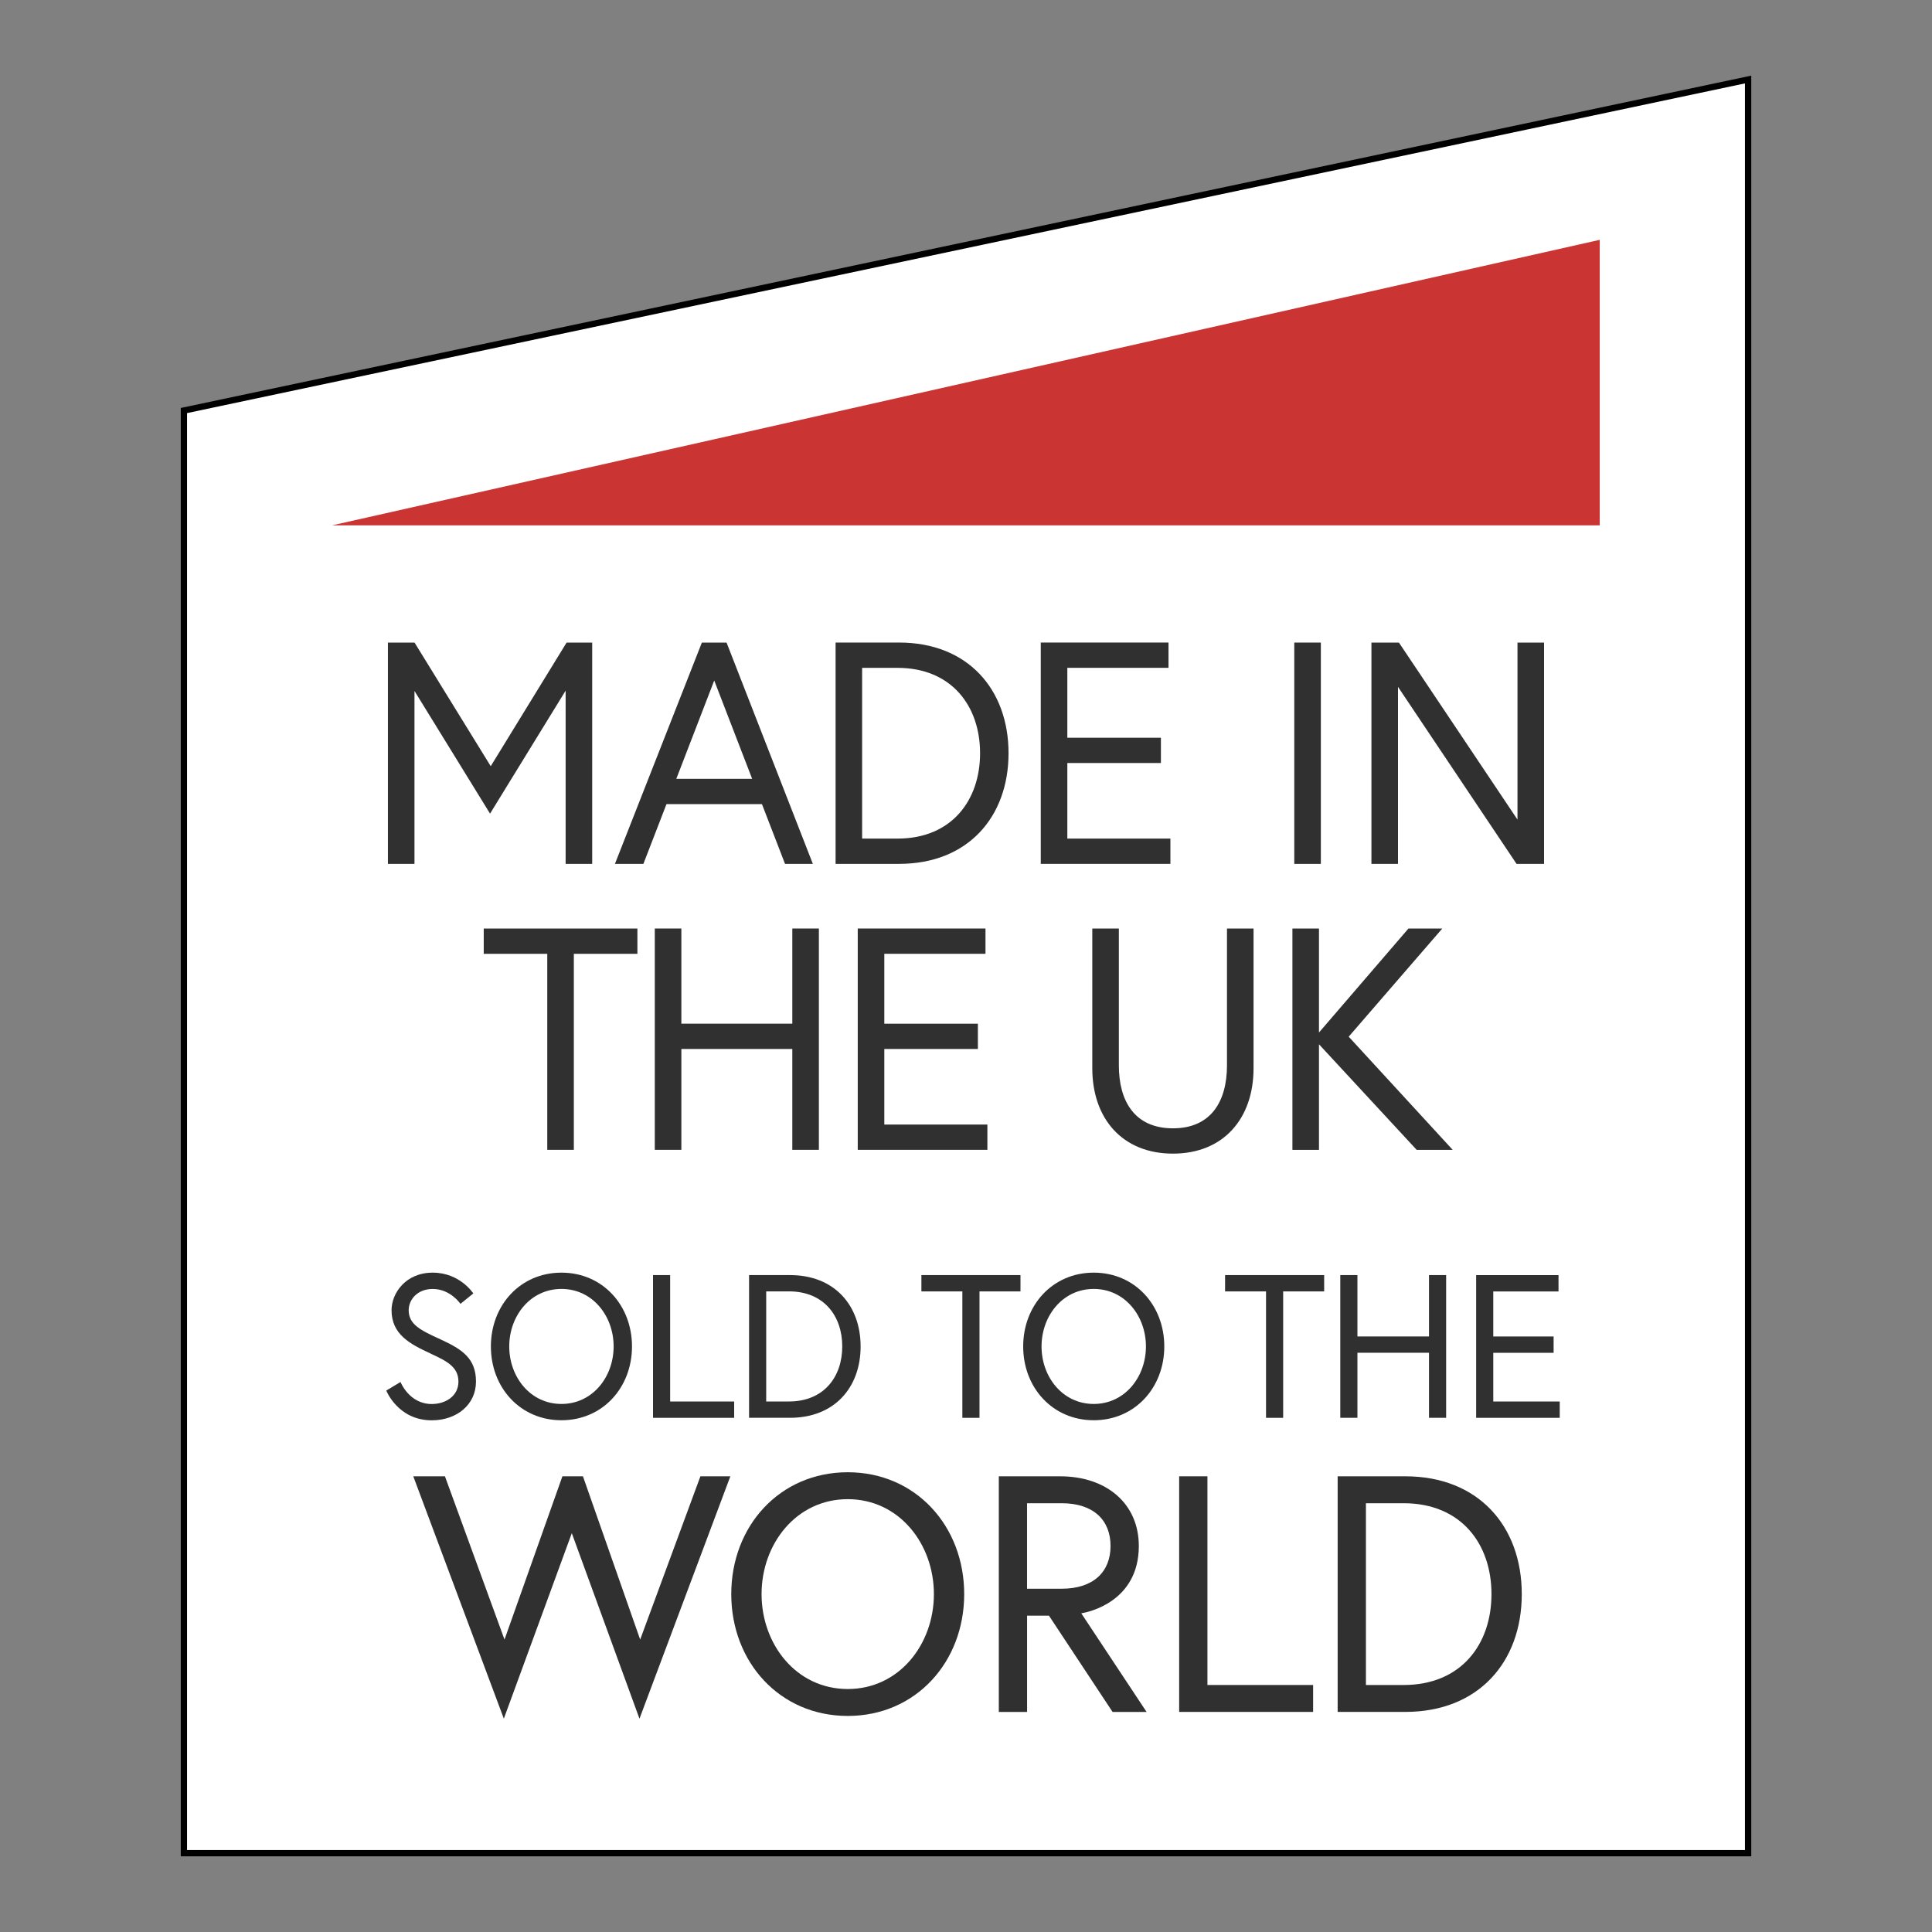
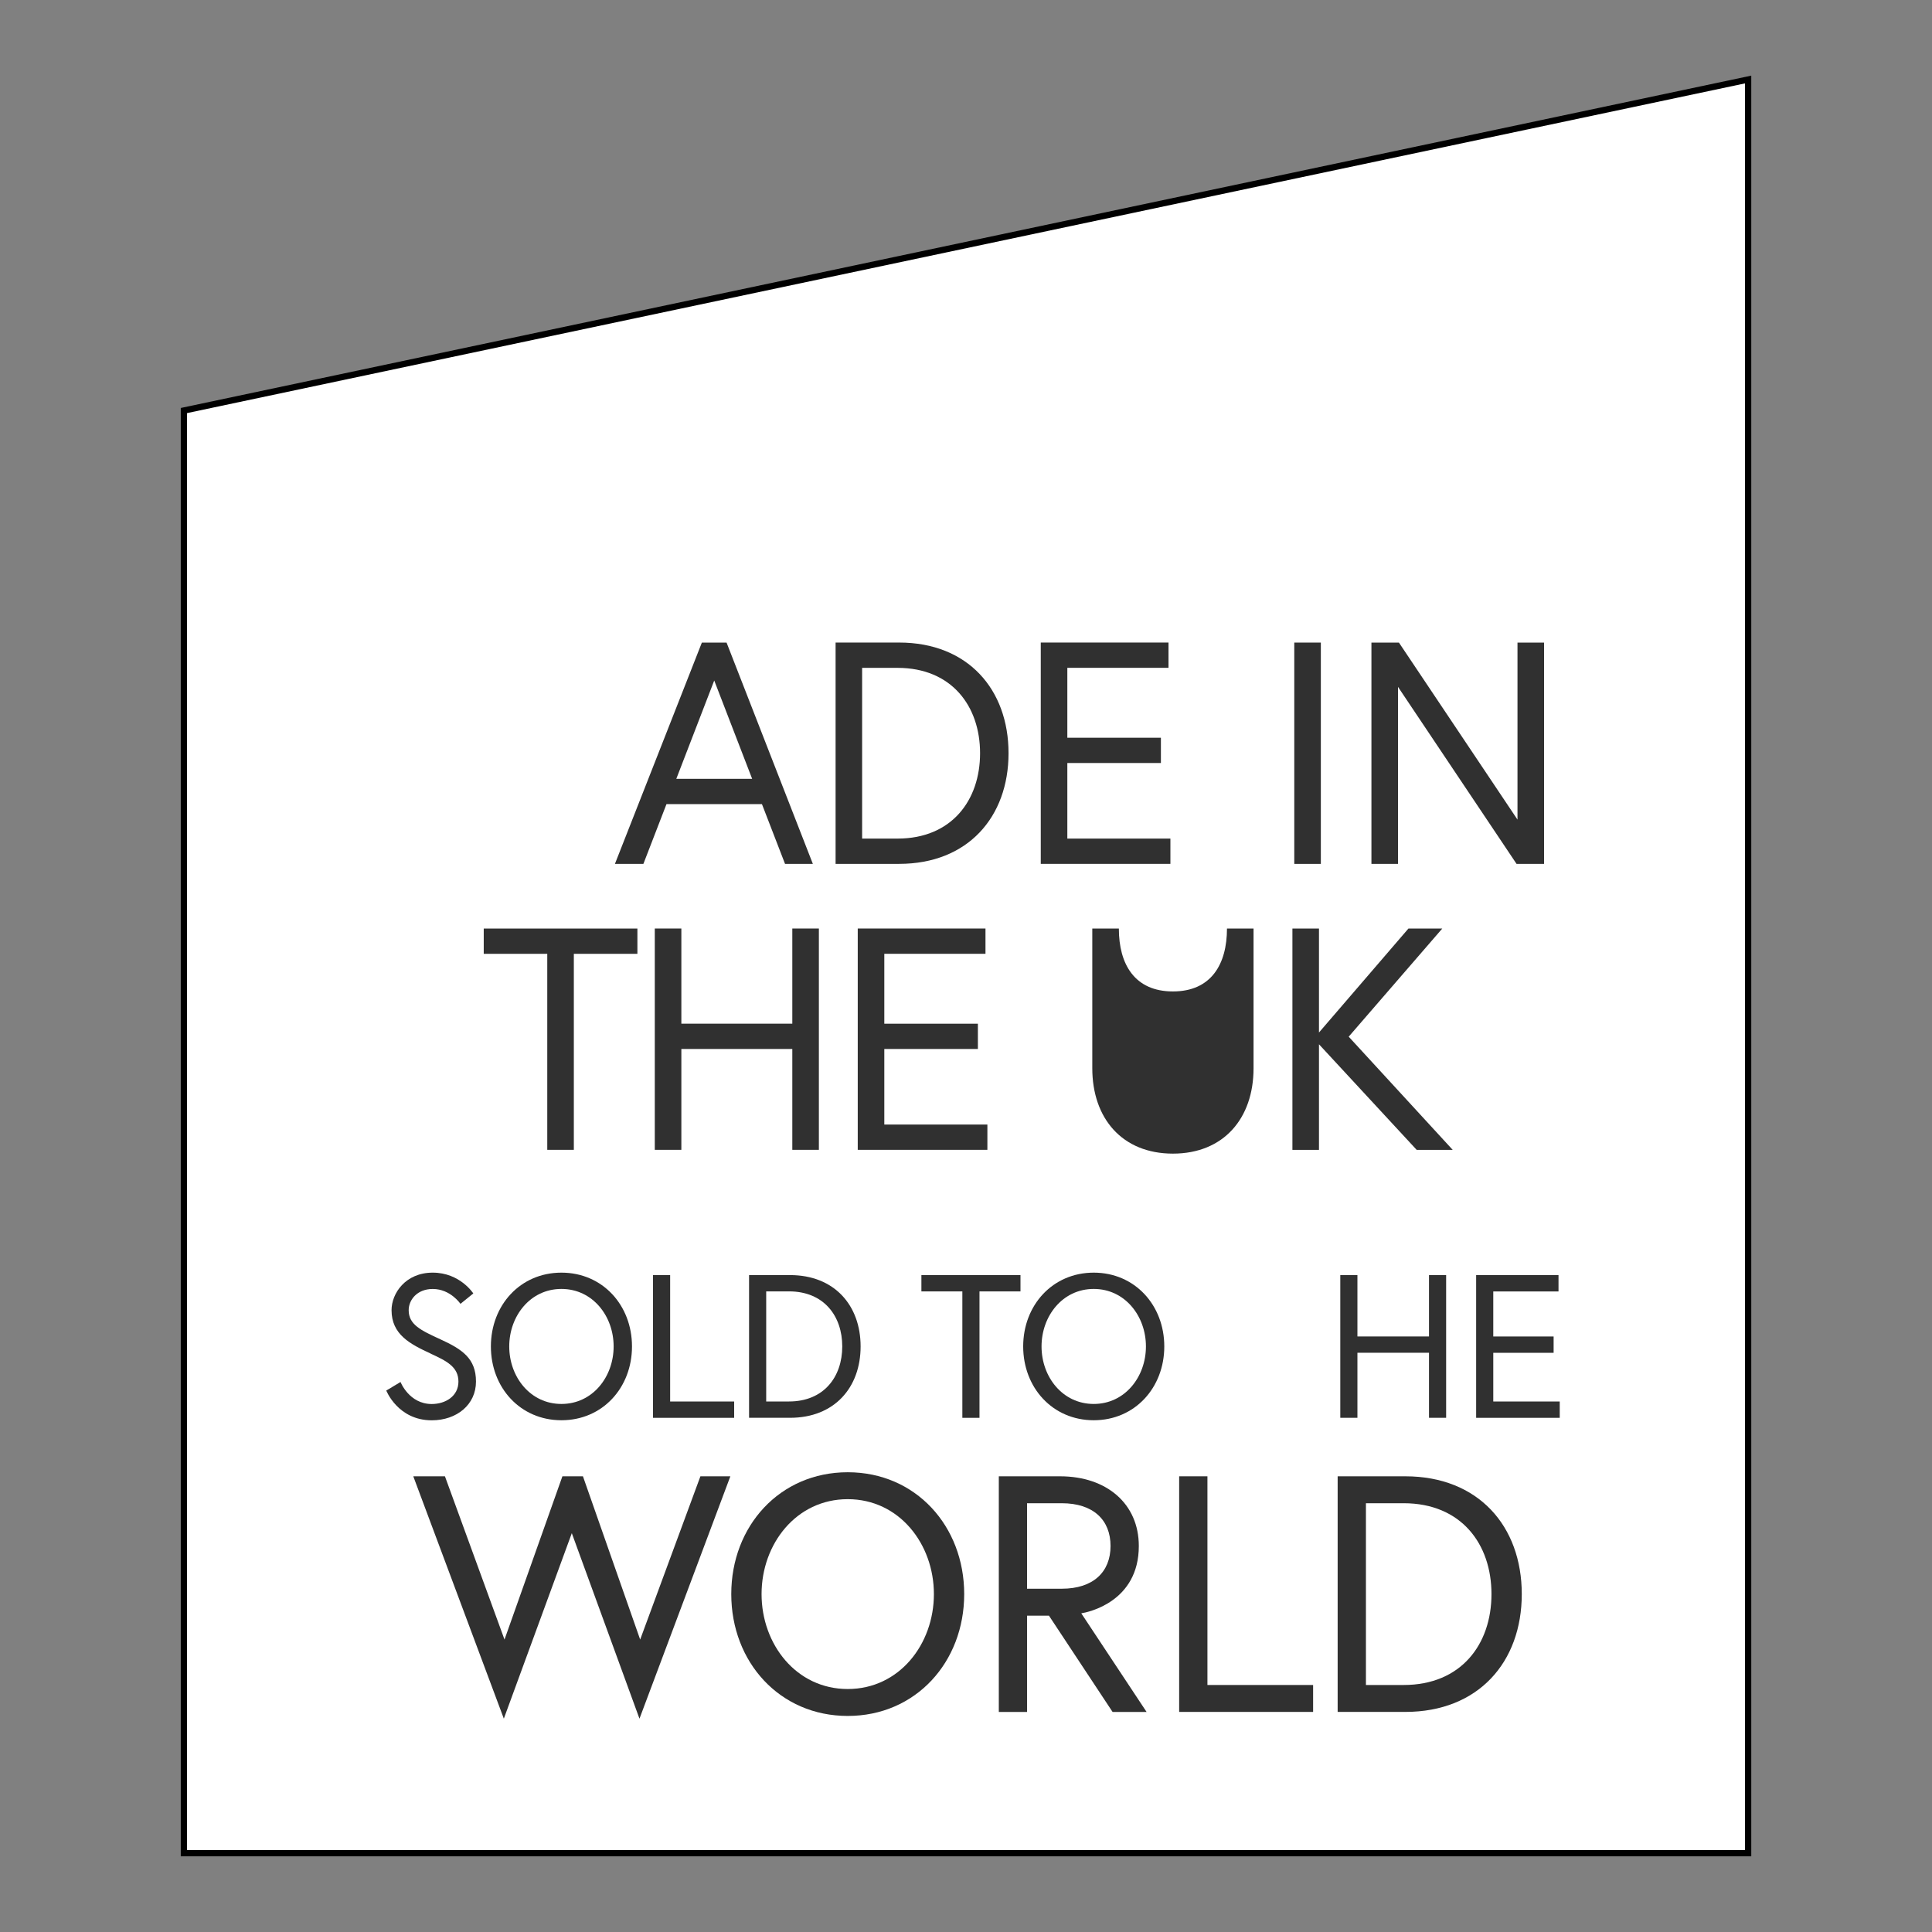
<svg xmlns="http://www.w3.org/2000/svg" id="Layer_1" viewBox="0 0 600 600" width="720" height="720">
  <rect x="0" y="0" width="600" height="600" fill="#808080" stroke="none" />
  <defs>
    <style>.cls-1{fill:#fff;}.cls-2{fill:#303030;}.cls-3{fill:#ca3534;}</style>
  </defs>
  <g>
    <polygon class="cls-1" points="57.11 575.53 57.11 127.5 542.89 24.7 542.89 575.53 57.11 575.53" />
    <path d="m541.91,25.9v548.65H58.09V128.29L541.91,25.9m1.95-2.41L56.14,126.7v449.8h487.73V23.49h0Z" />
  </g>
-   <polygon class="cls-3" points="103.09 163.16 496.81 163.16 496.81 74.48 103.09 163.16" />
  <g>
-     <path class="cls-2" d="m128.74,199.56l23.66,38.39,23.56-38.39h7.95v68.73h-8.25v-53.8l-23.47,38.19-23.47-38.1v53.71h-8.25v-68.73h8.25Z" />
    <path class="cls-2" d="m217.98,199.56h7.66l26.8,68.73h-8.64l-7.17-18.56h-29.65l-7.17,18.56h-8.84l27-68.73Zm-7.95,42.32h23.56l-11.78-30.54-11.78,30.54Z" />
    <path class="cls-2" d="m313.21,233.92c0,19.83-12.67,34.36-33.97,34.36h-19.74v-68.73h19.74c21.31,0,33.97,14.53,33.97,34.36Zm-8.84,0c0-14.63-8.84-26.51-25.63-26.51h-11v53.02h11c16.79,0,25.63-11.88,25.63-26.51Z" />
    <path class="cls-2" d="m331.47,229.11h29.06v7.85h-29.06v23.47h32.01v7.85h-40.26v-68.73h39.67v7.85h-31.42v21.7Z" />
    <path class="cls-2" d="m401.95,199.56h8.25v68.73h-8.25v-68.73Z" />
    <path class="cls-2" d="m434.45,199.56l36.82,54.98v-54.98h8.25v68.73h-8.54l-36.82-54.98v54.98h-8.25v-68.73h8.54Z" />
  </g>
  <g>
    <path class="cls-2" d="m169.97,296.22h-19.74v-7.85h47.72v7.85h-19.74v60.87h-8.25v-60.87Z" />
    <path class="cls-2" d="m246.06,288.36h8.25v68.73h-8.25v-31.32h-34.46v31.32h-8.25v-68.73h8.25v29.55h34.46v-29.55Z" />
    <path class="cls-2" d="m274.63,317.92h29.06v7.85h-29.06v23.47h32.01v7.85h-40.26v-68.73h39.67v7.85h-31.42v21.7Z" />
-     <path class="cls-2" d="m381.05,288.36h8.25v43.4c0,15.61-9.33,26.51-25.04,26.51s-25.04-10.9-25.04-26.51v-43.4h8.25v42.51c0,11.1,4.91,19.54,16.79,19.54s16.79-8.44,16.79-19.54v-42.51Z" />
+     <path class="cls-2" d="m381.05,288.36h8.25v43.4c0,15.61-9.33,26.51-25.04,26.51s-25.04-10.9-25.04-26.51v-43.4h8.25c0,11.1,4.91,19.54,16.79,19.54s16.79-8.44,16.79-19.54v-42.51Z" />
    <path class="cls-2" d="m409.61,320.67l27.79-32.3h10.51l-29.06,33.58,32.3,35.15h-11.19l-30.34-32.79v32.79h-8.25v-68.73h8.25v32.3Z" />
  </g>
  <g>
    <path class="cls-2" d="m198.59,533.74l-21.01-57.6-21.11,57.6-28.12-75.26h9.83l18.5,50.7,17.98-50.7h6.38l17.77,50.7,18.71-50.7h9.3l-28.22,75.26Z" />
    <path class="cls-2" d="m299.44,495.06c0,21.12-15.05,37.84-36.17,37.84s-36.17-16.72-36.17-37.84,15.05-37.84,36.17-37.84,36.17,16.72,36.17,37.84Zm-9.41,0c0-15.57-10.77-29.48-26.76-29.48s-26.76,13.9-26.76,29.48,10.77,29.48,26.76,29.48,26.76-13.9,26.76-29.48Z" />
    <path class="cls-2" d="m310.19,458.48h19.02c14.53,0,24.46,8.57,24.46,21.64,0,17.35-15.78,20.59-17.87,20.91l20.28,30.63h-10.56l-19.76-29.9h-6.79v29.9h-8.78v-73.17Zm34.7,21.64c0-8.05-5.33-13.28-15.16-13.28h-10.77v26.55h10.77c9.83,0,15.16-5.23,15.16-13.28Z" />
    <path class="cls-2" d="m366.2,458.48h8.78v64.81h32.82v8.36h-41.6v-73.17Z" />
    <path class="cls-2" d="m472.6,495.06c0,21.12-13.48,36.59-36.17,36.59h-21.01v-73.17h21.01c22.68,0,36.17,15.47,36.17,36.59Zm-9.41,0c0-15.57-9.41-28.22-27.28-28.22h-11.71v56.45h11.71c17.87,0,27.28-12.65,27.28-28.22Z" />
  </g>
  <g>
    <path class="cls-2" d="m133.76,420.37c-6.46-2.98-12.16-5.95-12.16-13.49,0-5.19,4.31-11.65,12.79-11.65s12.6,6.46,12.6,6.46l-3.99,3.23s-3.1-4.62-8.61-4.62c-4.88,0-7.47,3.42-7.47,6.59,0,4.5,3.8,6.27,9.88,9.06,6.78,3.1,11.02,5.95,11.02,13.11s-5.95,12.03-13.74,12.03c-10.51,0-14.12-9.24-14.12-9.24l4.43-2.66s2.66,6.84,9.69,6.84c4.24,0,8.29-2.41,8.29-6.97s-3.67-6.4-8.61-8.67Z" />
    <path class="cls-2" d="m196.27,418.15c0,12.79-9.12,22.92-21.91,22.92s-21.91-10.13-21.91-22.92,9.12-22.92,21.91-22.92,21.91,10.13,21.91,22.92Zm-5.7,0c0-9.44-6.52-17.86-16.21-17.86s-16.21,8.42-16.21,17.86,6.52,17.86,16.21,17.86,16.21-8.42,16.21-17.86Z" />
    <path class="cls-2" d="m202.8,395.99h5.32v39.26h19.88v5.07h-25.2v-44.32Z" />
    <path class="cls-2" d="m267.27,418.15c0,12.79-8.17,22.16-21.91,22.16h-12.73v-44.32h12.73c13.74,0,21.91,9.37,21.91,22.16Zm-5.7,0c0-9.44-5.7-17.1-16.53-17.1h-7.09v34.19h7.09c10.83,0,16.53-7.66,16.53-17.1Z" />
    <path class="cls-2" d="m298.88,401.06h-12.73v-5.07h30.77v5.07h-12.73v39.26h-5.32v-39.26Z" />
    <path class="cls-2" d="m361.58,418.15c0,12.79-9.12,22.92-21.91,22.92s-21.91-10.13-21.91-22.92,9.12-22.92,21.91-22.92,21.91,10.13,21.91,22.92Zm-5.7,0c0-9.44-6.52-17.86-16.21-17.86s-16.21,8.42-16.21,17.86,6.52,17.86,16.21,17.86,16.21-8.42,16.21-17.86Z" />
-     <path class="cls-2" d="m393.19,401.06h-12.73v-5.07h30.77v5.07h-12.73v39.26h-5.32v-39.26Z" />
    <path class="cls-2" d="m443.79,395.99h5.32v44.32h-5.32v-20.2h-22.23v20.2h-5.32v-44.32h5.32v19.06h22.23v-19.06Z" />
    <path class="cls-2" d="m463.75,415.05h18.74v5.07h-18.74v15.13h20.64v5.07h-25.96v-44.32h25.58v5.07h-20.26v13.99Z" />
  </g>
</svg>